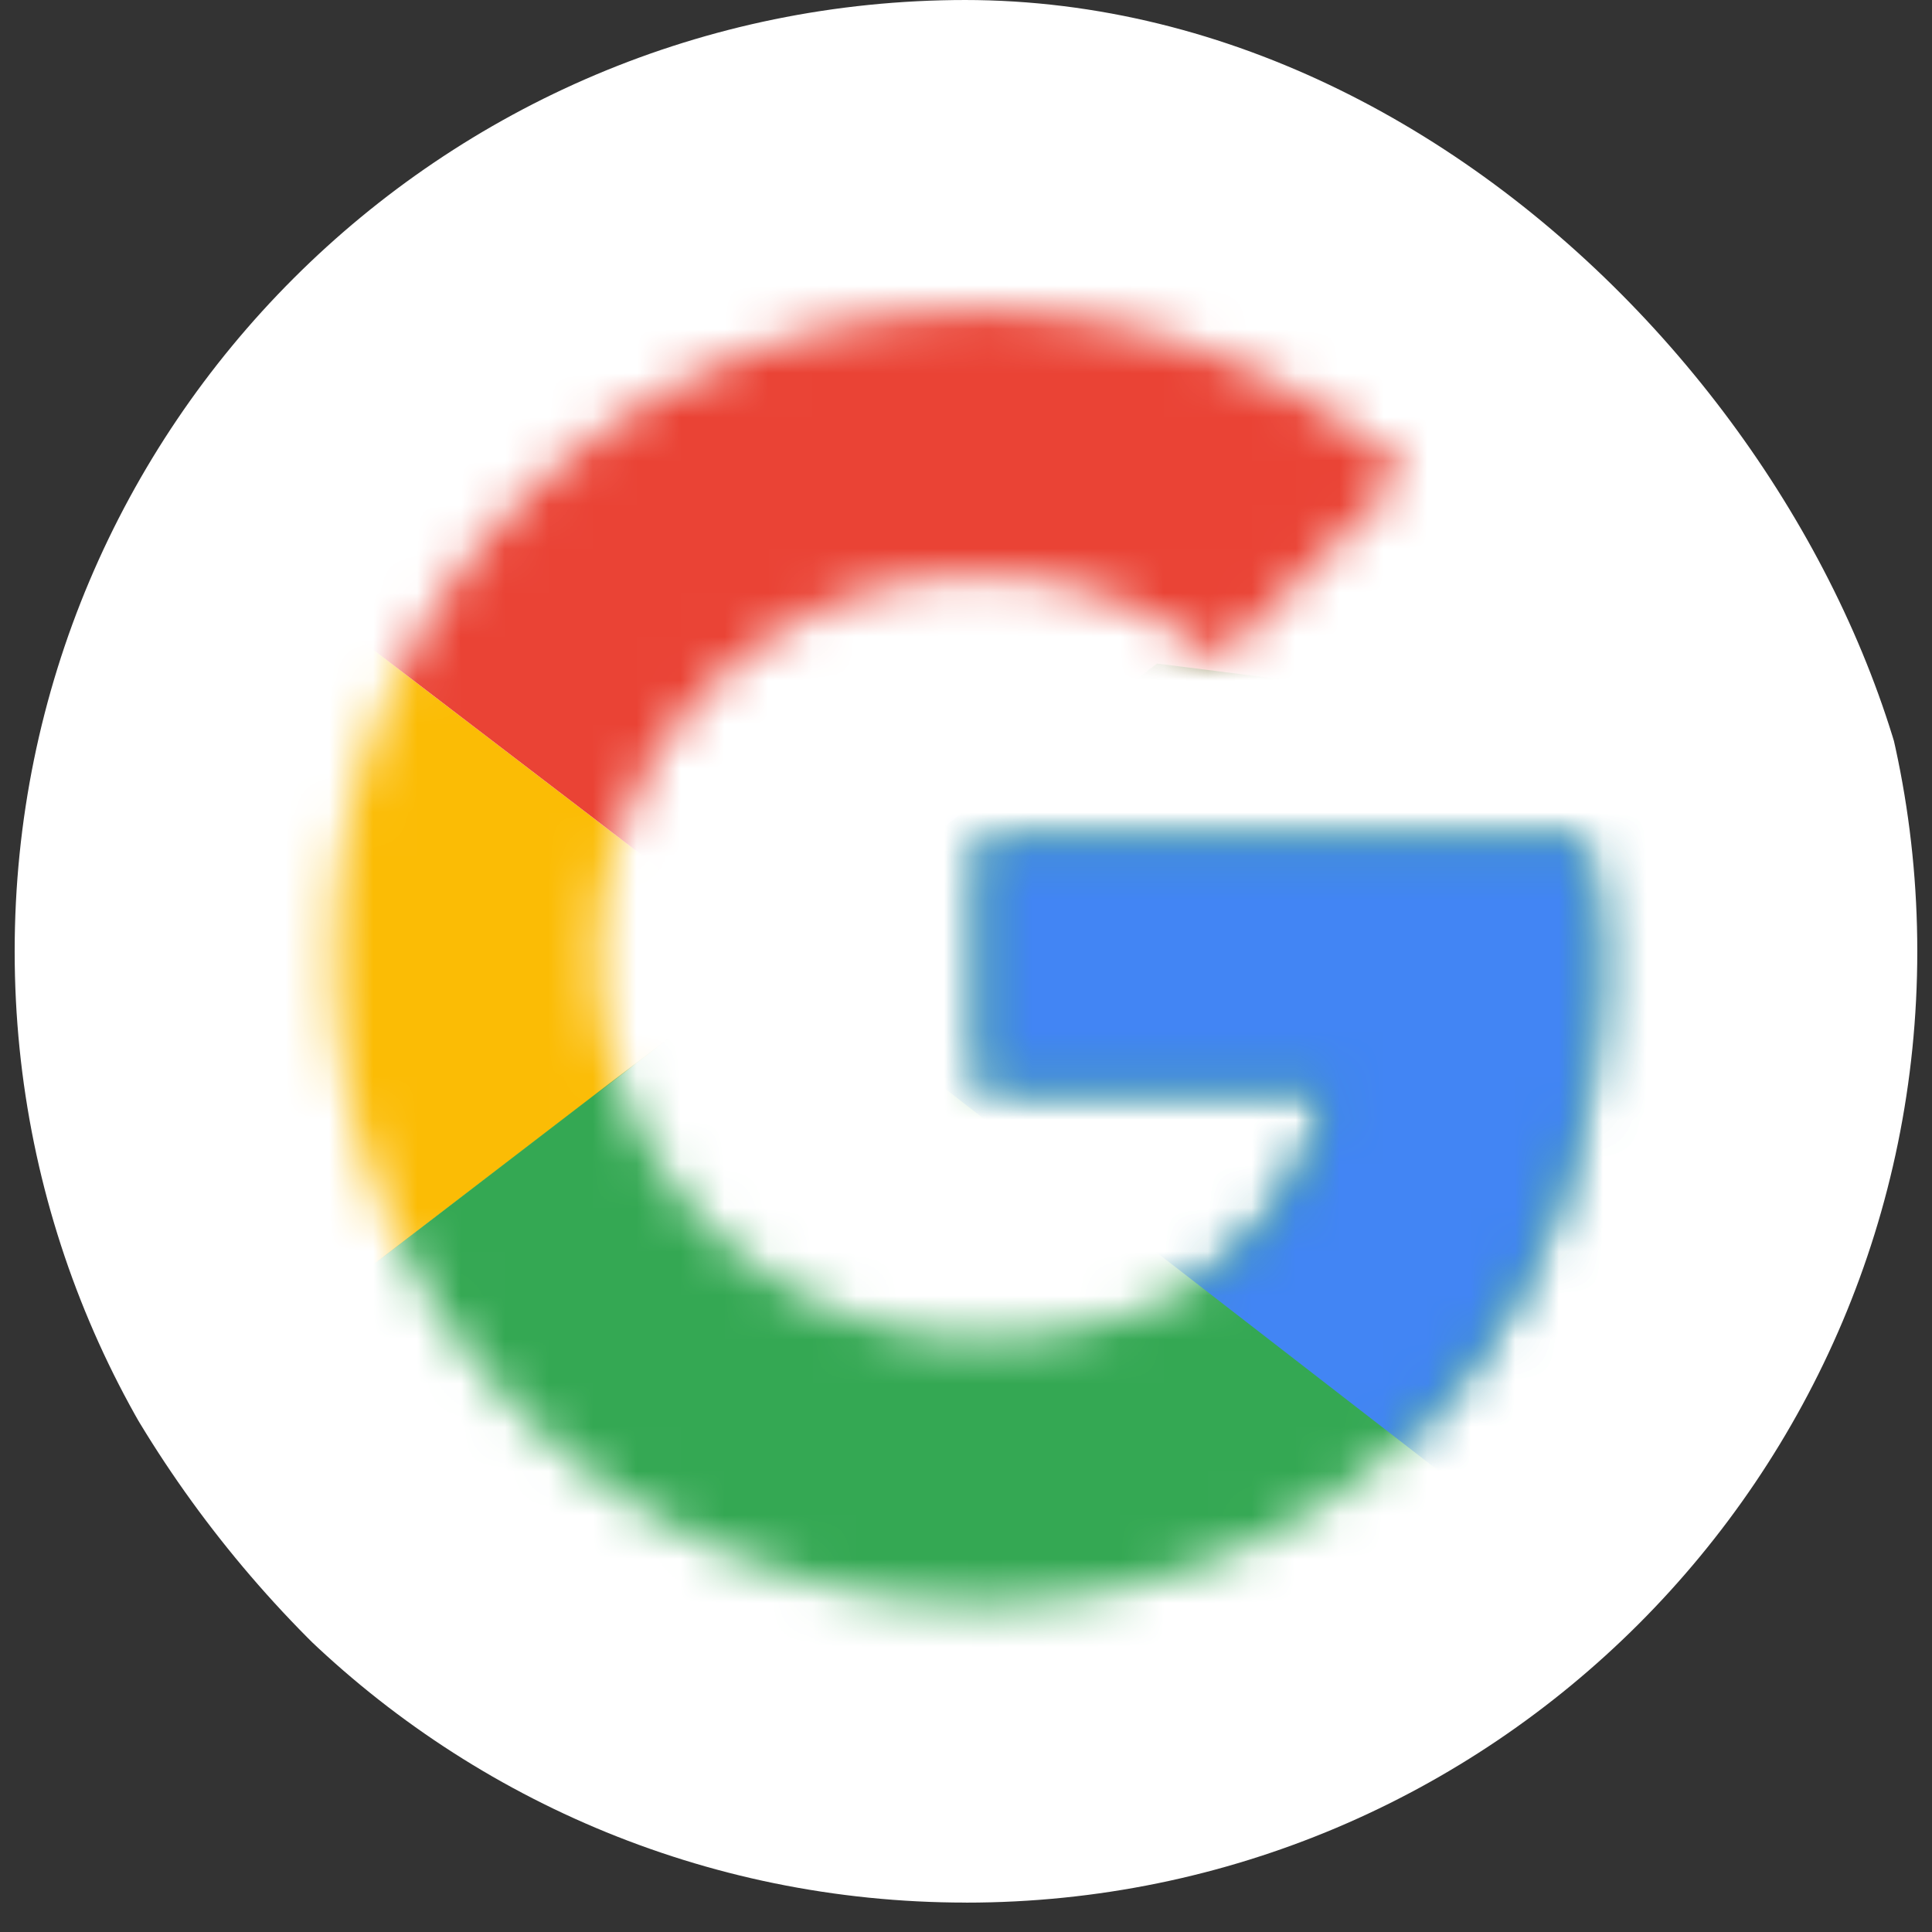
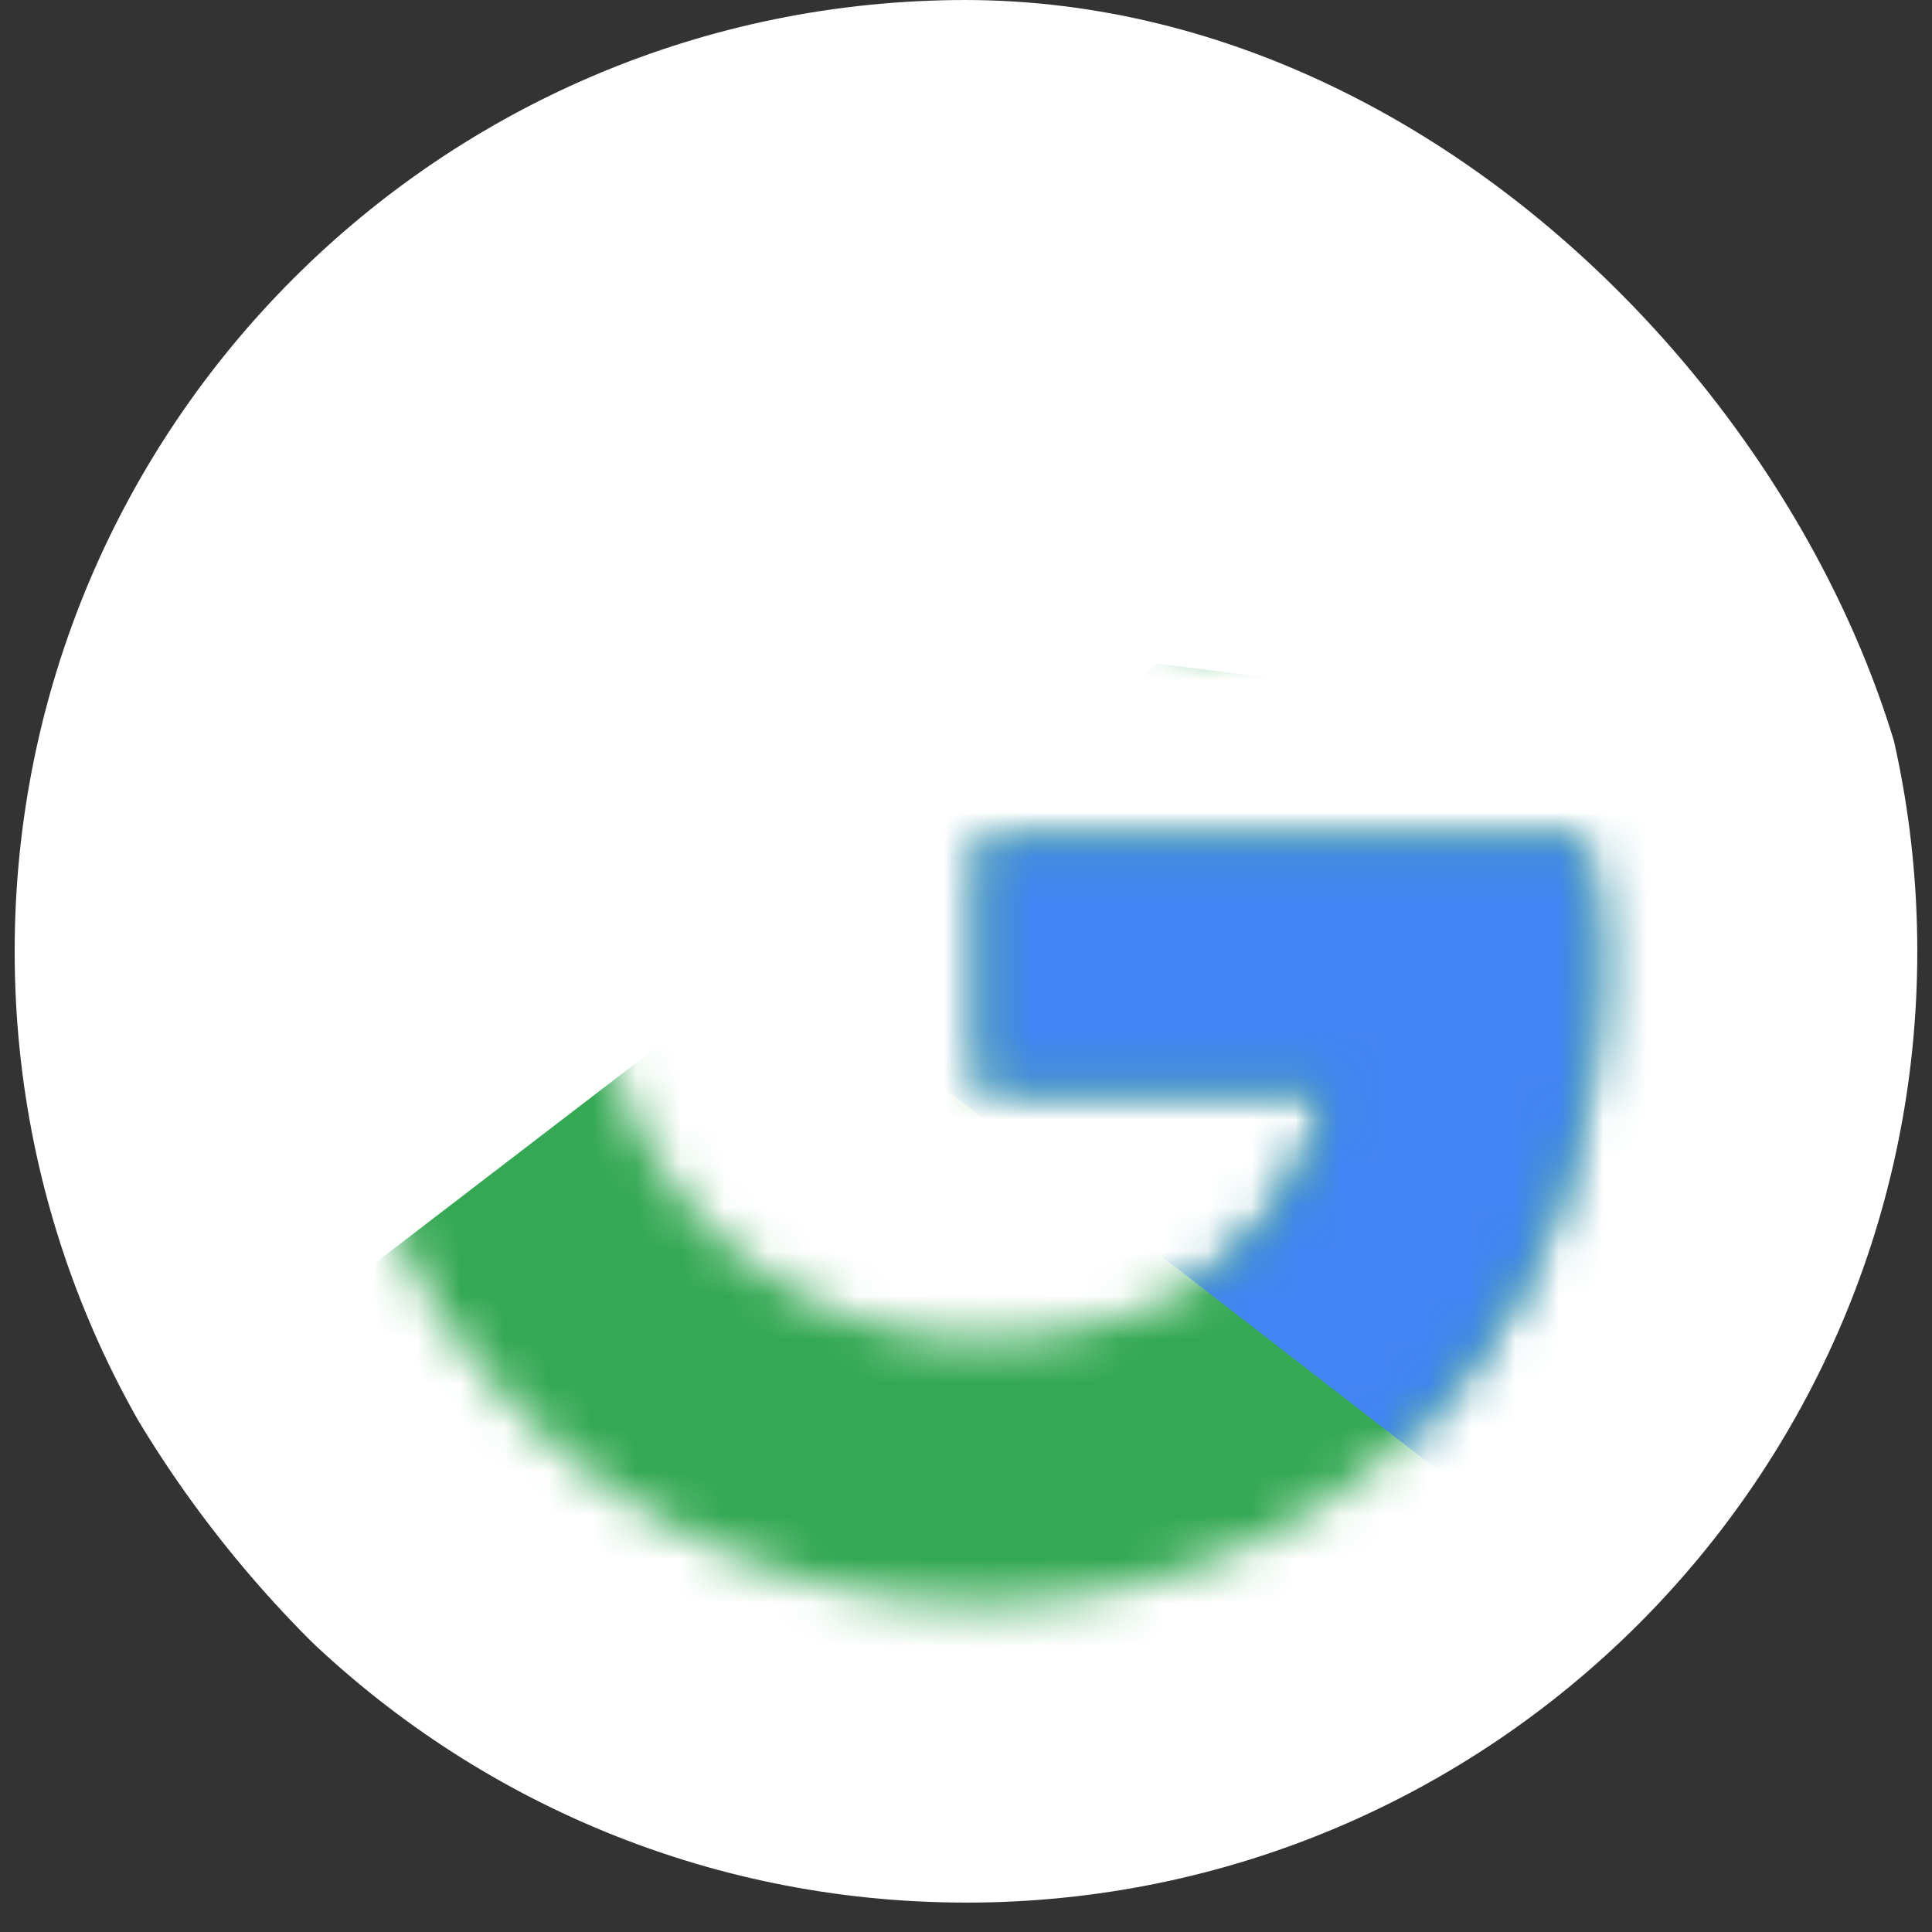
<svg xmlns="http://www.w3.org/2000/svg" width="44" height="44" fill="none">
  <rect width="100%" height="100%" fill="#333333" stroke="none" />
  <g clip-path="url(#clip0_1045_10914)">
    <path d="M22 43.331c11.965 0 21.665-9.7 21.665-21.665C43.665 9.7 33.965 0 22 0 10.034 0 .334 9.7.334 21.666.334 33.63 10.034 43.33 22 43.33z" fill="#fff" />
    <mask id="a" style="mask-type:luminance" maskUnits="userSpaceOnUse" x="7" y="7" width="30" height="30">
-       <path d="M36.044 19.124H22.337v5.684h7.89c-.735 3.611-3.81 5.684-7.89 5.684a8.676 8.676 0 01-8.693-8.693 8.676 8.676 0 018.693-8.693c2.073 0 3.946.736 5.417 1.94l4.28-4.28c-2.609-2.274-5.952-3.678-9.697-3.678A14.669 14.669 0 007.625 21.799 14.669 14.669 0 0022.336 36.51c7.356 0 14.043-5.35 14.043-14.71 0-.87-.134-1.806-.334-2.676z" fill="#fff" />
-     </mask>
+       </mask>
    <g mask="url(#a)">
-       <path d="M6.29 30.492V13.107L17.656 21.8 6.289 30.493z" fill="#FBBC05" />
-     </g>
+       </g>
    <mask id="b" style="mask-type:luminance" maskUnits="userSpaceOnUse" x="7" y="7" width="30" height="30">
-       <path d="M36.044 19.124H22.337v5.684h7.89c-.735 3.611-3.81 5.684-7.89 5.684a8.676 8.676 0 01-8.693-8.693 8.676 8.676 0 018.693-8.693c2.073 0 3.946.736 5.417 1.94l4.28-4.28c-2.609-2.274-5.952-3.678-9.697-3.678A14.669 14.669 0 007.625 21.799 14.669 14.669 0 0022.336 36.51c7.356 0 14.043-5.35 14.043-14.71 0-.87-.134-1.806-.334-2.676z" fill="#fff" />
-     </mask>
+       </mask>
    <g mask="url(#b)">
      <path d="M6.29 13.106l11.367 8.693 4.68-4.08 16.05-2.607V5.75H6.288v7.356z" fill="#EA4335" />
    </g>
    <mask id="c" style="mask-type:luminance" maskUnits="userSpaceOnUse" x="7" y="7" width="30" height="30">
      <path d="M36.044 19.124H22.337v5.684h7.89c-.735 3.611-3.81 5.684-7.89 5.684a8.676 8.676 0 01-8.693-8.693 8.676 8.676 0 018.693-8.693c2.073 0 3.946.736 5.417 1.94l4.28-4.28c-2.609-2.274-5.952-3.678-9.697-3.678A14.669 14.669 0 007.625 21.799 14.669 14.669 0 0022.336 36.51c7.356 0 14.043-5.35 14.043-14.71 0-.87-.134-1.806-.334-2.676z" fill="#fff" />
    </mask>
    <g mask="url(#c)">
      <path d="M6.29 30.492l20.06-15.38 5.282.668 6.754-10.03v32.097H6.29v-7.355z" fill="#34A853" />
    </g>
    <mask id="d" style="mask-type:luminance" maskUnits="userSpaceOnUse" x="7" y="7" width="30" height="30">
      <path d="M36.044 19.124H22.337v5.684h7.89c-.735 3.611-3.81 5.684-7.89 5.684a8.676 8.676 0 01-8.693-8.693 8.676 8.676 0 018.693-8.693c2.073 0 3.946.736 5.417 1.94l4.28-4.28c-2.609-2.274-5.952-3.678-9.697-3.678A14.669 14.669 0 007.625 21.799 14.669 14.669 0 0022.336 36.51c7.356 0 14.043-5.35 14.043-14.71 0-.87-.134-1.806-.334-2.676z" fill="#fff" />
    </mask>
    <g mask="url(#d)">
      <path d="M38.385 37.848L17.655 21.8l-2.675-2.006 23.405-6.687v24.742z" fill="#4285F4" />
    </g>
  </g>
  <defs>
    <clipPath id="clip0_1045_10914">
      <rect width="43.933" height="44" rx="21.967" fill="#fff" />
    </clipPath>
  </defs>
</svg>